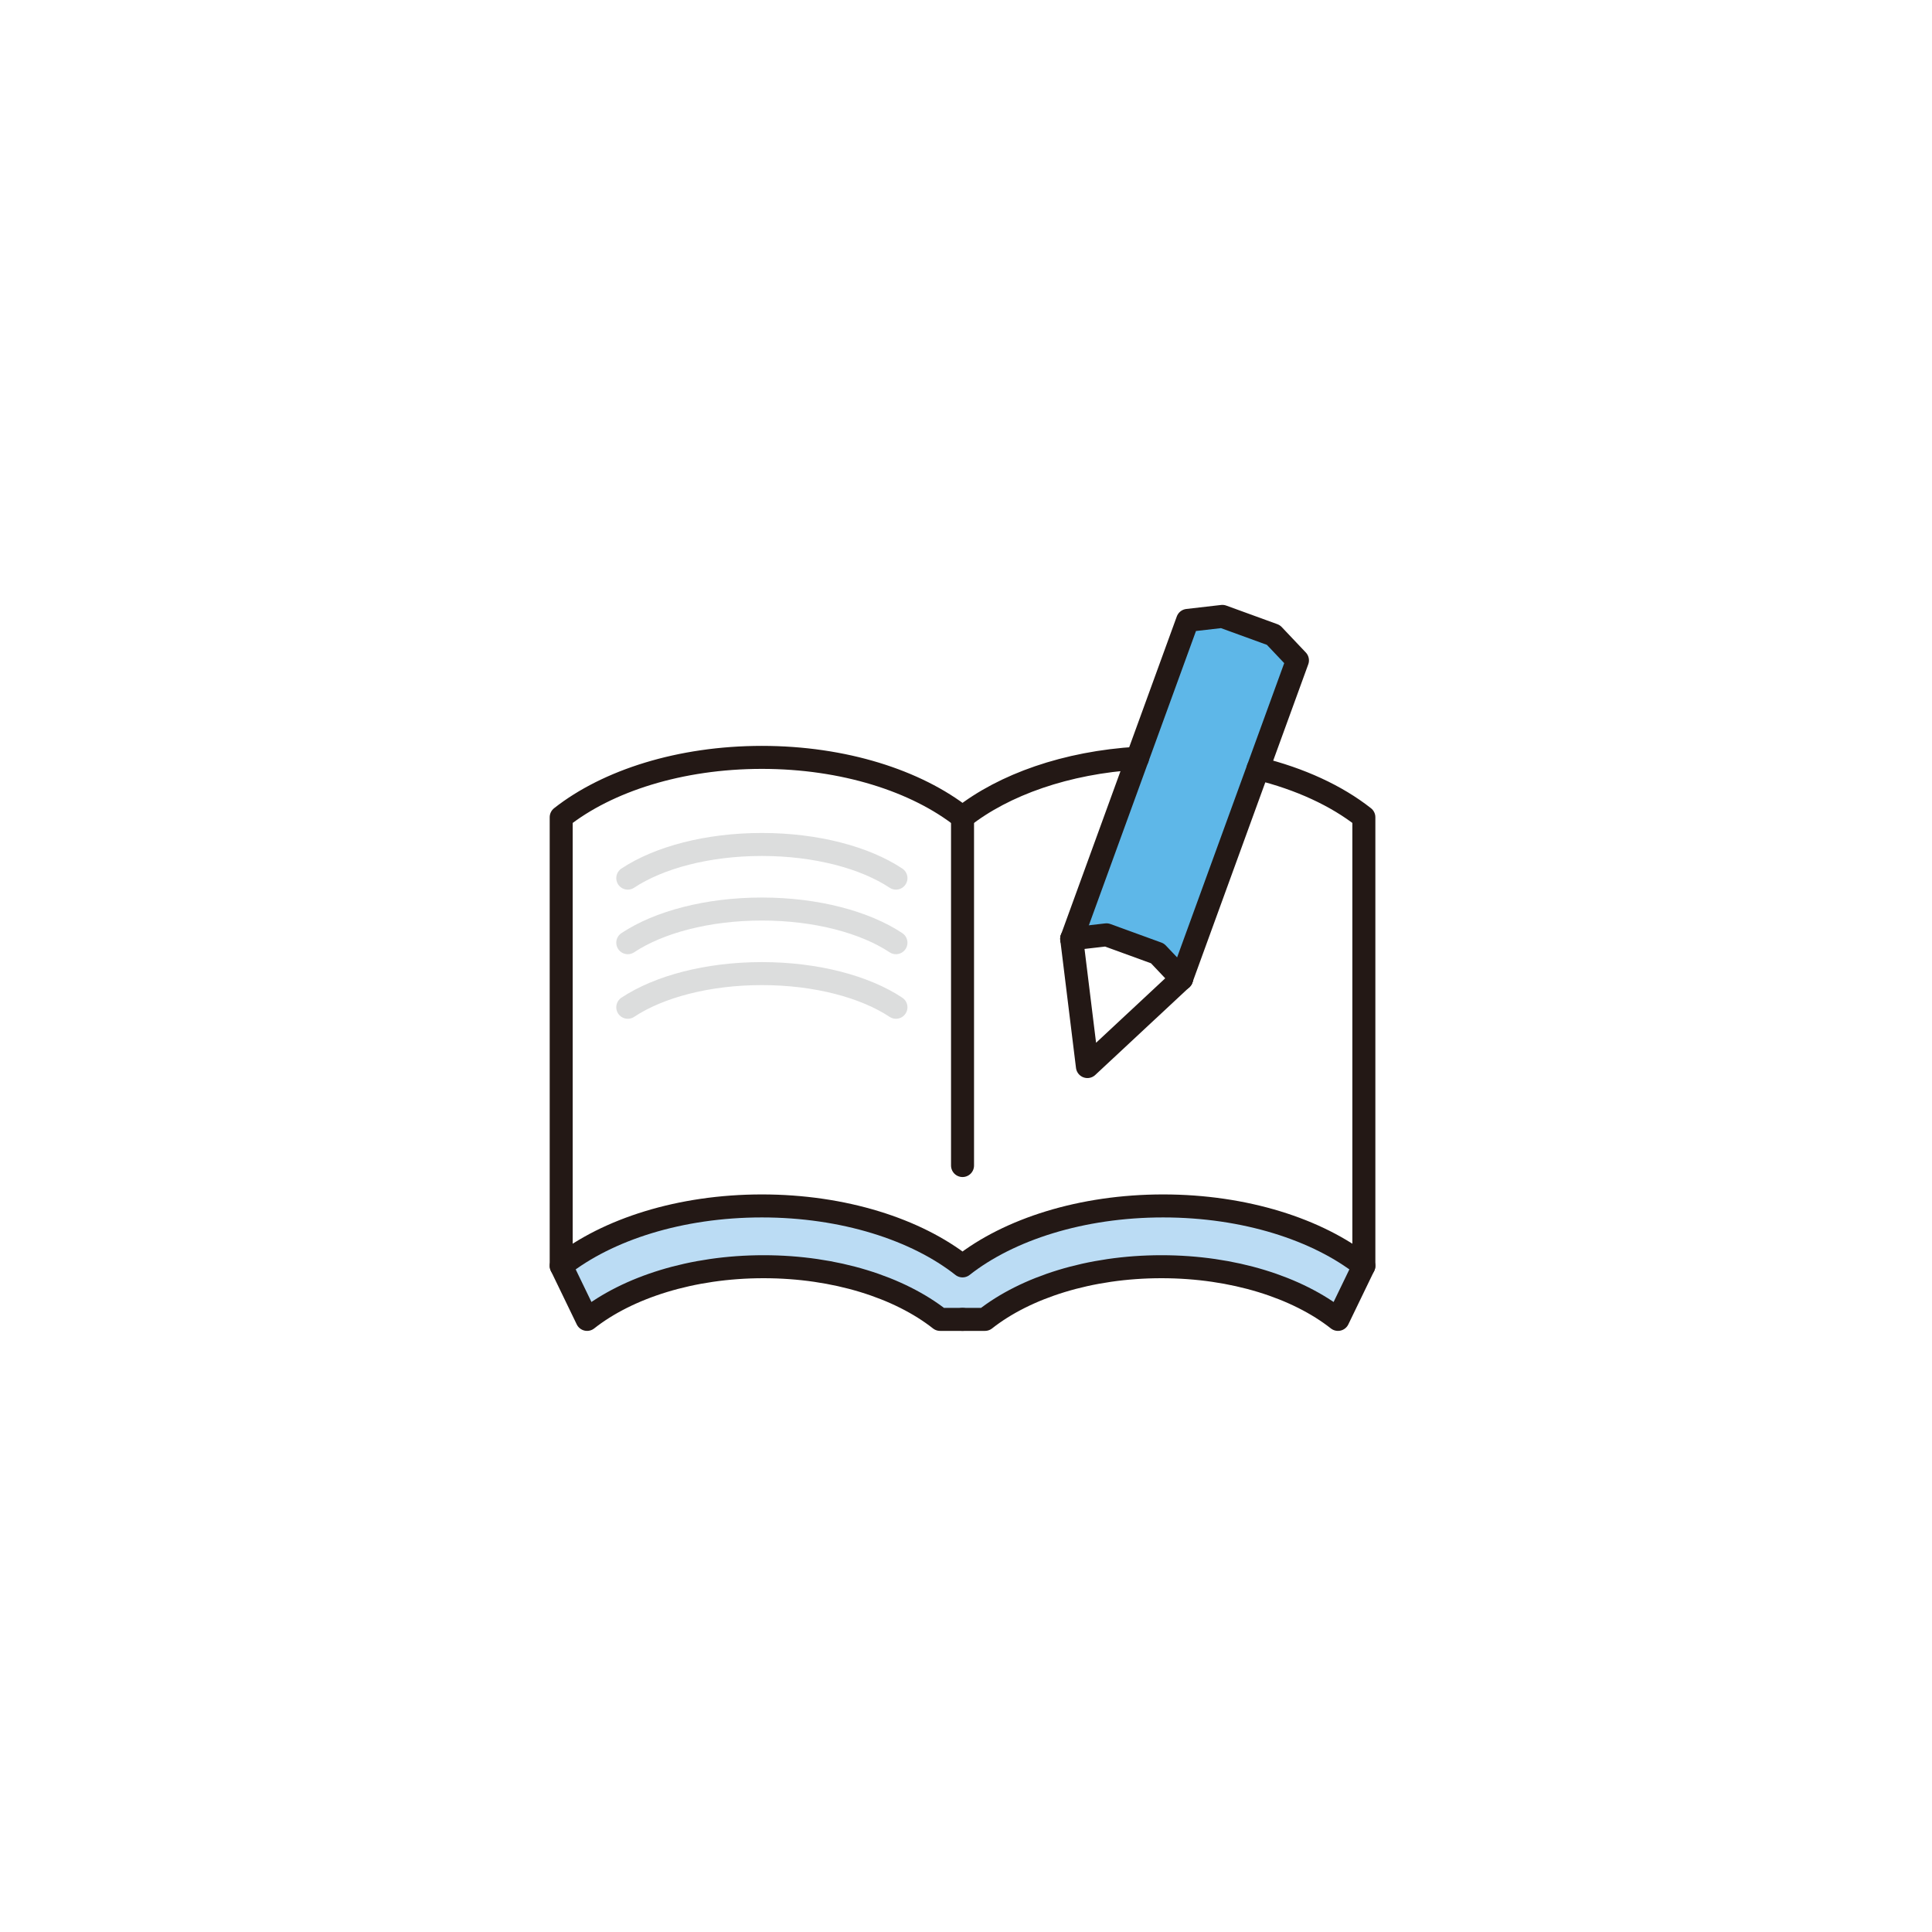
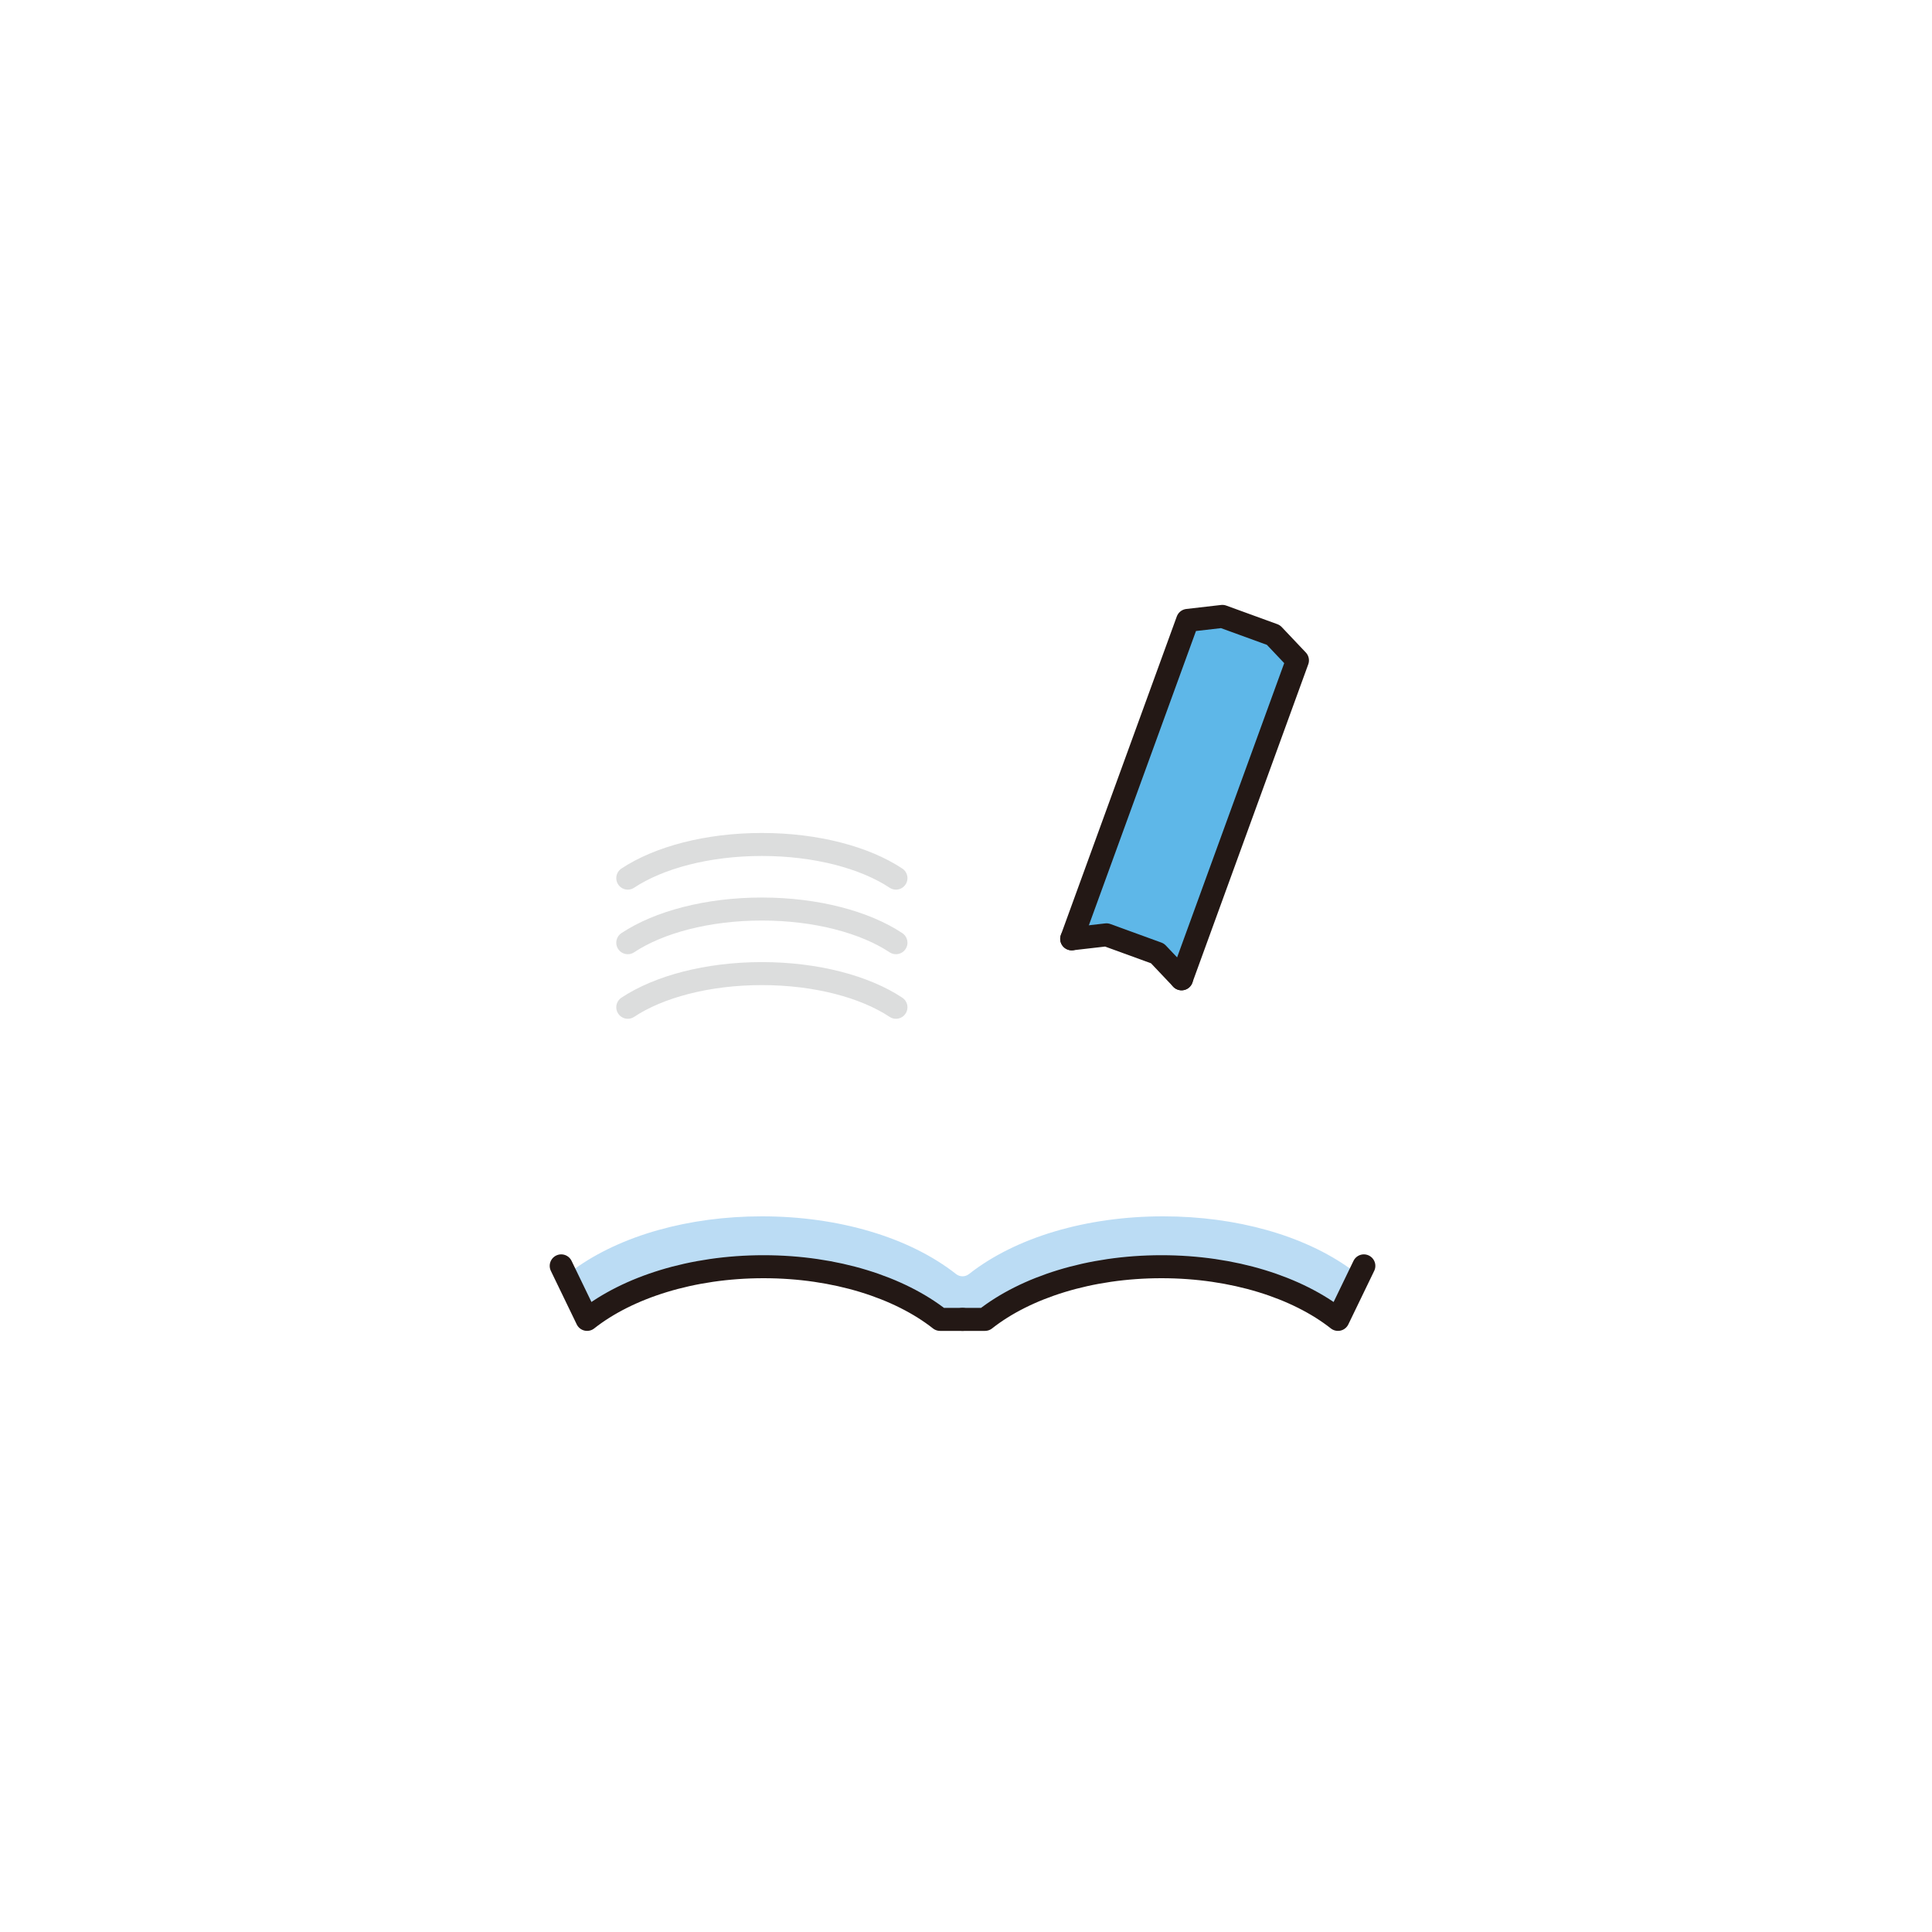
<svg xmlns="http://www.w3.org/2000/svg" width="210" height="210" viewBox="0 0 210 210" fill="none">
  <rect width="210" height="210" fill="white" />
  <path d="M129.911 68.479L132.731 68.154L137.773 69.99L139.724 72.051L127.992 104.285L126.635 102.852C126.515 102.724 126.366 102.626 126.2 102.566L120.656 100.548C120.491 100.488 120.314 100.468 120.14 100.488L118.179 100.713L124.69 82.824C124.699 82.802 124.706 82.782 124.714 82.76L129.911 68.479Z" fill="#5EB7E8" />
  <path d="M126.824 106.342L119.049 113.589L117.752 103.04L120.133 102.766L125.176 104.602L126.824 106.342Z" fill="white" />
  <path d="M62.132 89.391C67.19 85.613 74.689 83.455 82.816 83.455C90.941 83.455 98.433 85.62 103.491 89.401V126.688C103.491 127.313 103.998 127.82 104.623 127.82C105.248 127.82 105.754 127.313 105.754 126.688V89.399C109.814 86.367 115.616 84.329 121.967 83.688L115.426 101.66C115.422 101.671 115.425 101.683 115.421 101.695C115.416 101.709 115.407 101.719 115.403 101.733C115.386 101.792 115.394 101.858 115.387 101.92C115.378 101.995 115.362 102.068 115.368 102.142C115.369 102.154 115.364 102.164 115.365 102.176C115.366 102.178 115.366 102.179 115.367 102.18C115.367 102.182 115.366 102.183 115.366 102.185L117.074 116.068C117.126 116.49 117.411 116.848 117.81 116.993C117.937 117.039 118.067 117.061 118.197 117.061C118.479 117.061 118.756 116.956 118.969 116.758L129.201 107.221C129.202 107.219 129.203 107.218 129.204 107.216C129.205 107.216 129.206 107.215 129.207 107.214C129.223 107.199 129.229 107.178 129.244 107.162C129.31 107.093 129.364 107.014 129.412 106.927C129.426 106.9 129.451 106.878 129.464 106.85C129.469 106.839 129.468 106.827 129.473 106.816C129.478 106.803 129.488 106.793 129.493 106.78L137.457 84.897C141.221 85.93 144.537 87.465 147.115 89.39V135.4C141.737 131.915 134.342 129.948 126.43 129.948C117.953 129.948 110.068 132.209 104.623 136.178C99.178 132.209 91.293 129.948 82.816 129.948C74.905 129.948 67.51 131.915 62.132 135.4V89.391Z" fill="white" />
  <path d="M145.005 141.696C140.224 138.415 133.481 136.554 126.247 136.554C118.593 136.554 111.489 138.637 106.676 142.281H102.569C97.757 138.637 90.652 136.554 82.999 136.554C75.764 136.554 69.022 138.415 64.24 141.696L62.428 137.946C67.487 134.294 74.849 132.21 82.816 132.21C91.165 132.21 98.858 134.498 103.923 138.486C104.334 138.809 104.912 138.809 105.323 138.486C110.388 134.498 118.081 132.21 126.43 132.21C134.397 132.21 141.759 134.294 146.818 137.945L145.005 141.696Z" fill="#BBDCF4" />
-   <path d="M123.642 82.414C115.902 82.876 109.113 85.293 104.623 88.832C99.599 84.876 91.705 82.324 82.816 82.324C73.918 82.324 66.024 84.876 61 88.832V137.597C66.024 133.641 73.918 131.079 82.816 131.079C91.705 131.079 99.599 133.641 104.623 137.597C109.647 133.641 117.541 131.079 126.43 131.079C135.319 131.079 143.222 133.641 148.246 137.597V88.832C145.286 86.497 141.321 84.659 136.749 83.537" stroke="#231815" stroke-width="2.5" stroke-linecap="round" stroke-linejoin="round" />
  <path d="M68.237 95.449C71.593 93.225 76.872 91.79 82.812 91.79C88.752 91.79 94.031 93.225 97.386 95.449" stroke="#DCDDDD" stroke-width="2.5" stroke-linecap="round" stroke-linejoin="round" />
  <path d="M68.237 102.468C71.593 100.244 76.872 98.808 82.812 98.808C88.752 98.808 94.031 100.244 97.386 102.468" stroke="#DCDDDD" stroke-width="2.5" stroke-linecap="round" stroke-linejoin="round" />
  <path d="M68.237 109.486C71.593 107.262 76.872 105.826 82.812 105.826C88.752 105.826 94.031 107.262 97.386 109.486" stroke="#DCDDDD" stroke-width="2.5" stroke-linecap="round" stroke-linejoin="round" />
  <path d="M61.001 137.594L63.814 143.412C68.231 139.932 75.179 137.686 82.999 137.686C90.818 137.686 97.766 139.932 102.183 143.412H104.623" stroke="#231815" stroke-width="2.5" stroke-linecap="round" stroke-linejoin="round" />
  <path d="M148.245 137.594L145.432 143.412C141.015 139.932 134.066 137.686 126.247 137.686C118.428 137.686 111.479 139.932 107.062 143.412H104.623" stroke="#231815" stroke-width="2.5" stroke-linecap="round" stroke-linejoin="round" />
-   <path d="M104.623 88.834V126.688" stroke="#231815" stroke-width="2.5" stroke-linecap="round" stroke-linejoin="round" />
  <path d="M116.489 102.047L129.087 67.435L132.866 67L138.411 69.018L141.027 71.781L128.429 106.392" stroke="#231815" stroke-width="2.5" stroke-linecap="round" stroke-linejoin="round" />
-   <path d="M128.429 106.392L118.197 115.93L116.489 102.047" stroke="#231815" stroke-width="2.5" stroke-linecap="round" stroke-linejoin="round" />
  <path d="M116.489 102.047L120.269 101.612L125.813 103.63L128.429 106.392" stroke="#231815" stroke-width="2.5" stroke-linecap="round" stroke-linejoin="round" />
</svg>